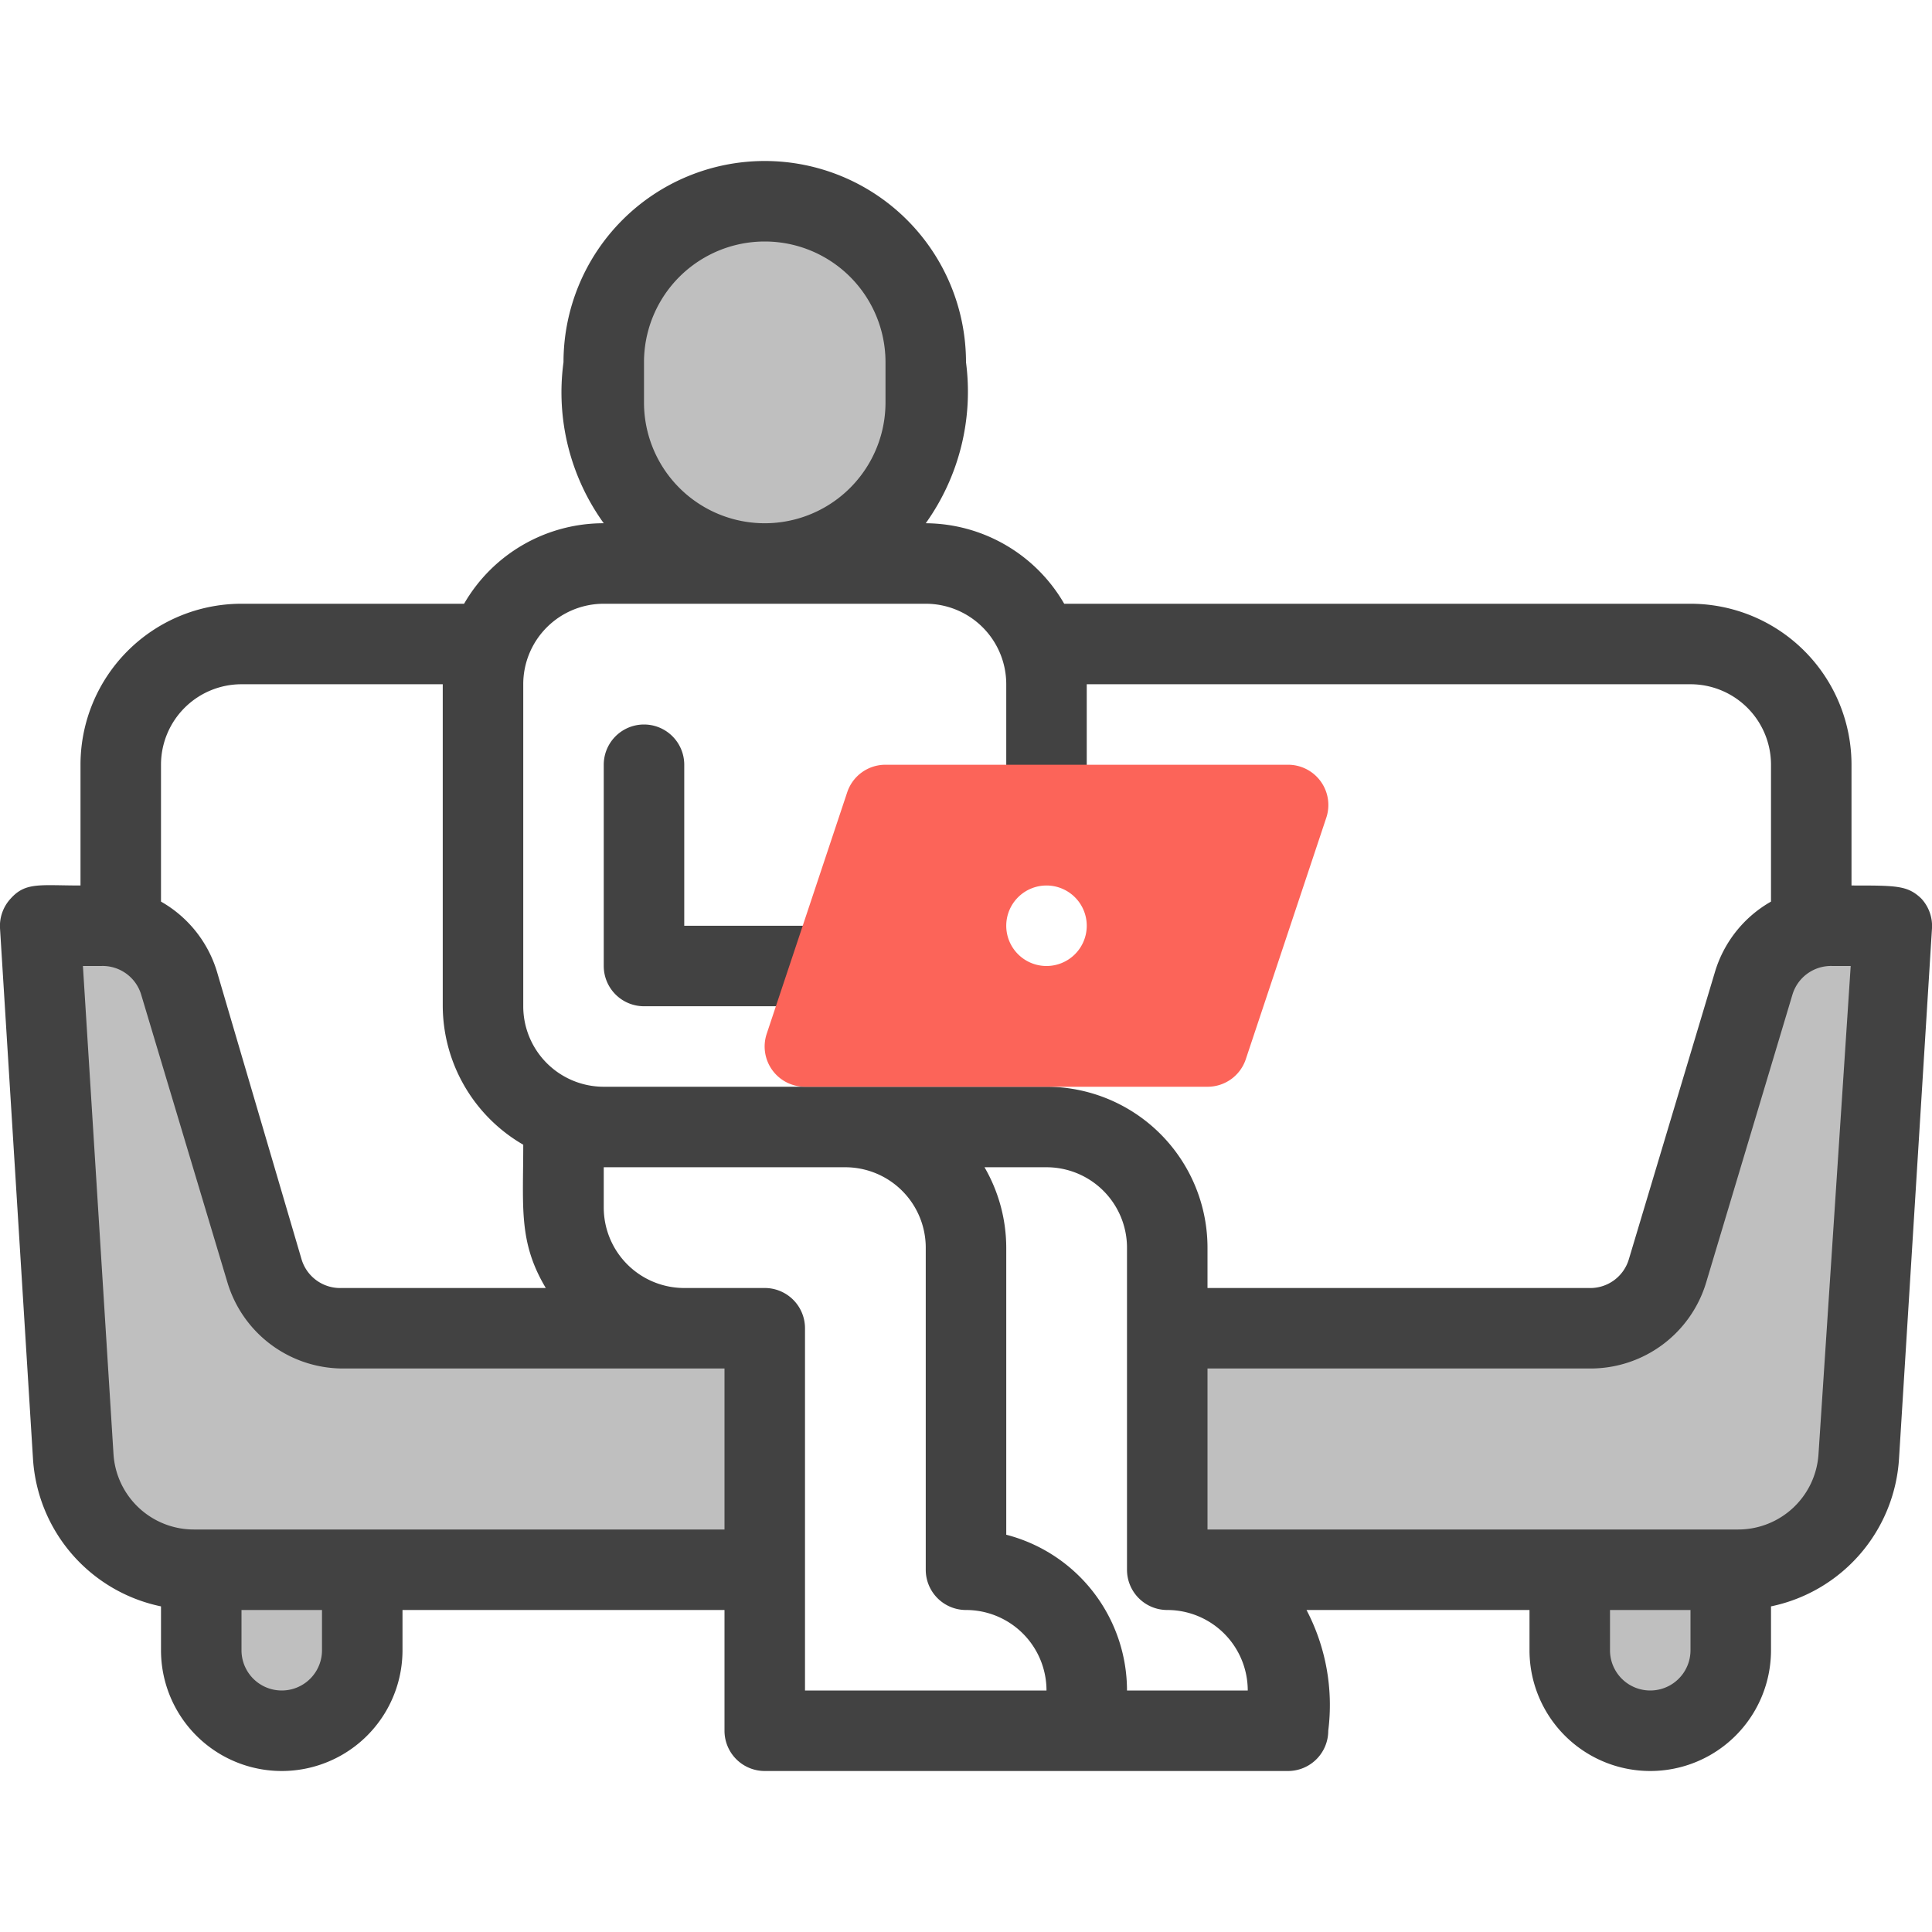
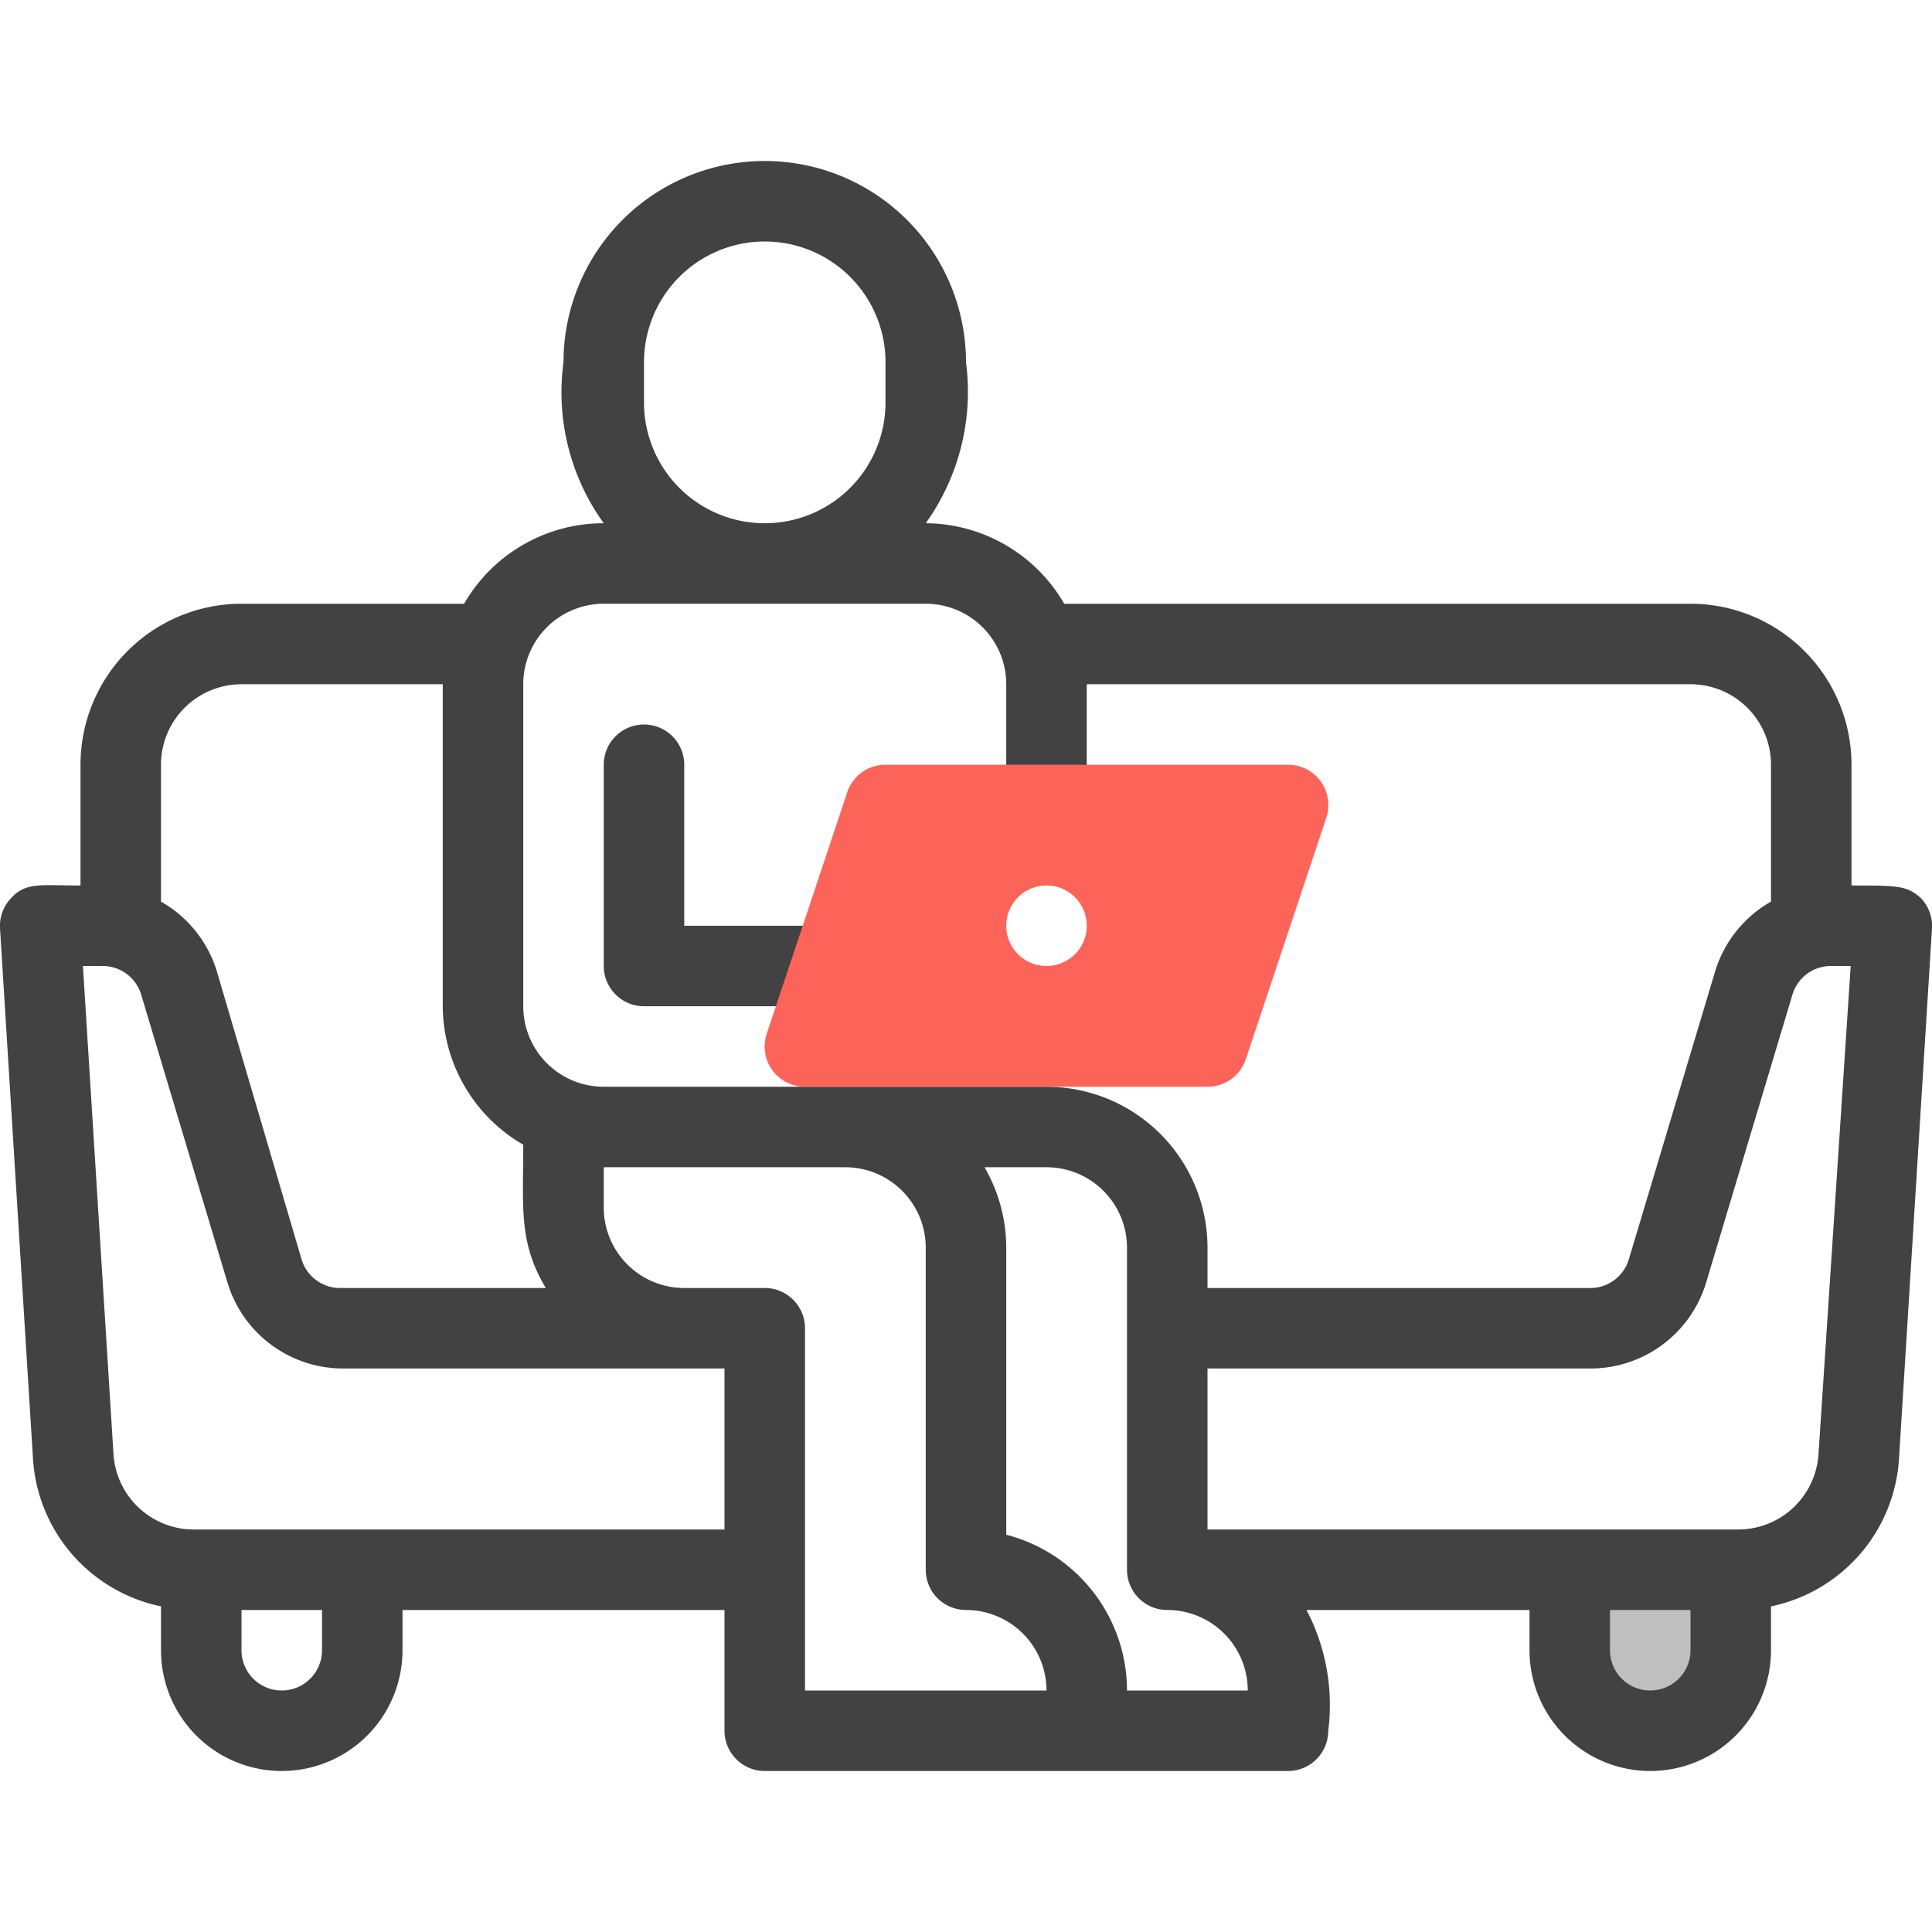
<svg xmlns="http://www.w3.org/2000/svg" viewBox="0 0 48 48">
  <defs>
    <style>.cls-1{fill:#bfbfbf;}.cls-2{fill:#424242;}.cls-3{fill:#fc6459;}</style>
  </defs>
  <title>Enjoy working </title>
  <g id="Enjoy_working-2" data-name="Enjoy working">
-     <path class="cls-1" d="M19,14a4,4,0,0,1-4-4V9a4,4,0,0,1,8,0v1A4,4,0,0,1,19,14Z" />
-     <path class="cls-1" d="M7,43a2,2,0,0,1-2-2V39H9v2A2,2,0,0,1,7,43Z" />
    <path class="cls-1" d="M41,43a2,2,0,0,0,2-2V39H39v2A2,2,0,0,0,41,43Z" />
-     <path class="cls-1" d="M47,23l-.82,13.19a3,3,0,0,1-3,2.81H29V33H39.51a2,2,0,0,0,1.92-1.43l2.14-7.14A2,2,0,0,1,45.49,23Z" />
-     <path class="cls-1" d="M19,33v6H4.82a3,3,0,0,1-3-2.81L1,23H2.51a2,2,0,0,1,1.92,1.43l2.14,7.14A2,2,0,0,0,8.49,33Z" />
    <path class="cls-2" d="M47.73,22.32C47.39,22,47.13,22,46,22V19a4,4,0,0,0-4-4H26.44A4,4,0,0,0,23,13a5.62,5.62,0,0,0,1-4A5,5,0,0,0,14,9a5.56,5.56,0,0,0,1,4,4,4,0,0,0-3.47,2H6a4,4,0,0,0-4,4v3c-1,0-1.36-.09-1.73.32a1,1,0,0,0-.27.74L.82,36.25A4,4,0,0,0,4,39.91V41a3,3,0,0,0,6,0V40h8v3a1,1,0,0,0,1,1H32a1,1,0,0,0,1-1,5.09,5.09,0,0,0-.54-3H38v1a3,3,0,0,0,6,0V39.91a4,4,0,0,0,3.18-3.66L48,23.06A1,1,0,0,0,47.73,22.32ZM16,9a3,3,0,0,1,6,0v1a3,3,0,0,1-6,0Zm-3,8a2,2,0,0,1,2-2h8a2,2,0,0,1,2,2v3a1,1,0,0,0,2,0V17H42a2,2,0,0,1,2,2v3.4a3,3,0,0,0-1.39,1.74l-2.14,7.14a1,1,0,0,1-1,.72H30V31a4,4,0,0,0-4-4H15a2,2,0,0,1-2-2ZM4,19a2,2,0,0,1,2-2h5v8a4,4,0,0,0,2,3.44c0,1.57-.12,2.42.56,3.56H8.49a1,1,0,0,1-1-.72L5.39,24.14A3,3,0,0,0,4,22.4ZM8,41a1,1,0,0,1-2,0V40H8Zm10-3H4.82a2,2,0,0,1-2-1.87L2.06,24h.45a1,1,0,0,1,1,.72l2.14,7.14A3,3,0,0,0,8.49,34H18Zm2,4V33a1,1,0,0,0-1-1H17a2,2,0,0,1-2-2V29h6a2,2,0,0,1,2,2v8a1,1,0,0,0,1,1,2,2,0,0,1,2,2Zm8,0a4,4,0,0,0-3-3.87V31a4,4,0,0,0-.54-2H26a2,2,0,0,1,2,2v8a1,1,0,0,0,1,1,2,2,0,0,1,2,2Zm14-1a1,1,0,0,1-2,0V40h2Zm3.18-4.87a2,2,0,0,1-2,1.87H30V34h9.51a3,3,0,0,0,2.88-2.14l2.14-7.14a1,1,0,0,1,1-.72h.45Z" />
    <path class="cls-2" d="M16,25h5a1,1,0,0,0,0-2H17V19a1,1,0,0,0-2,0v5A1,1,0,0,0,16,25Z" />
    <path class="cls-3" d="M32,19H22a1,1,0,0,0-.95.68l-2,6A1,1,0,0,0,20,27H30a1,1,0,0,0,.95-.68l2-6A1,1,0,0,0,32,19Zm-6,5a1,1,0,1,1,1-1A1,1,0,0,1,26,24Z" />
  </g>
</svg>